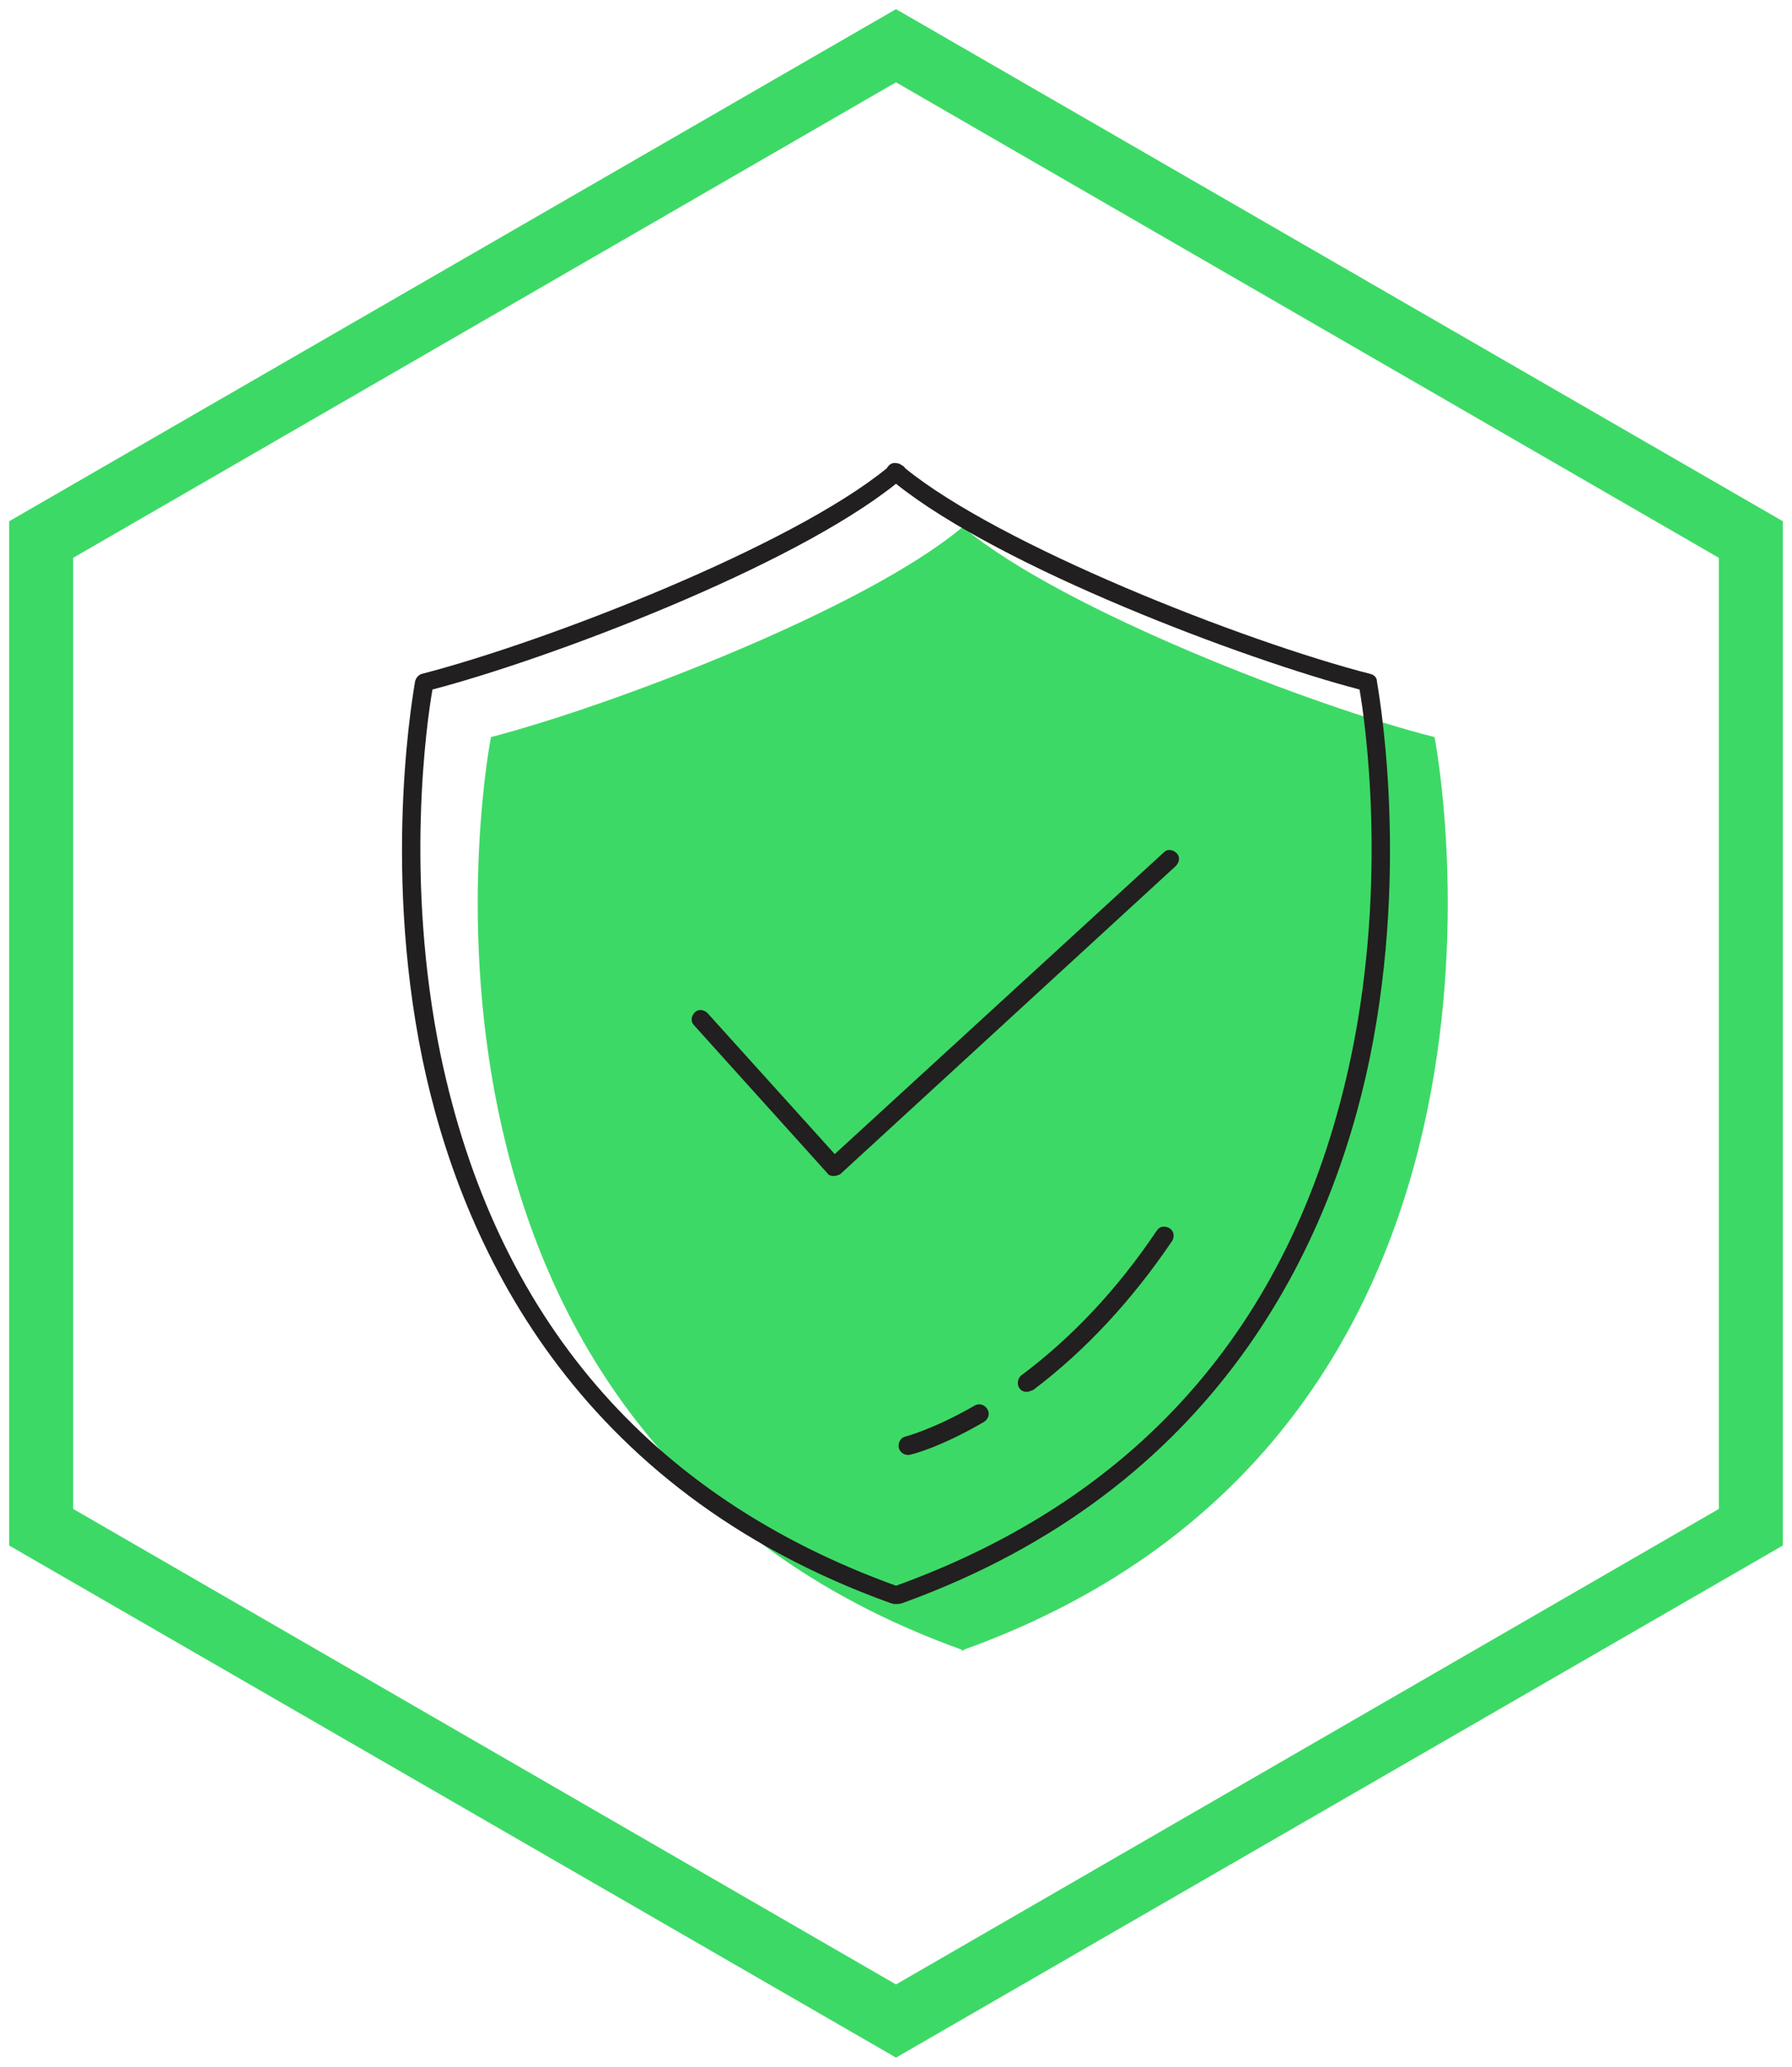
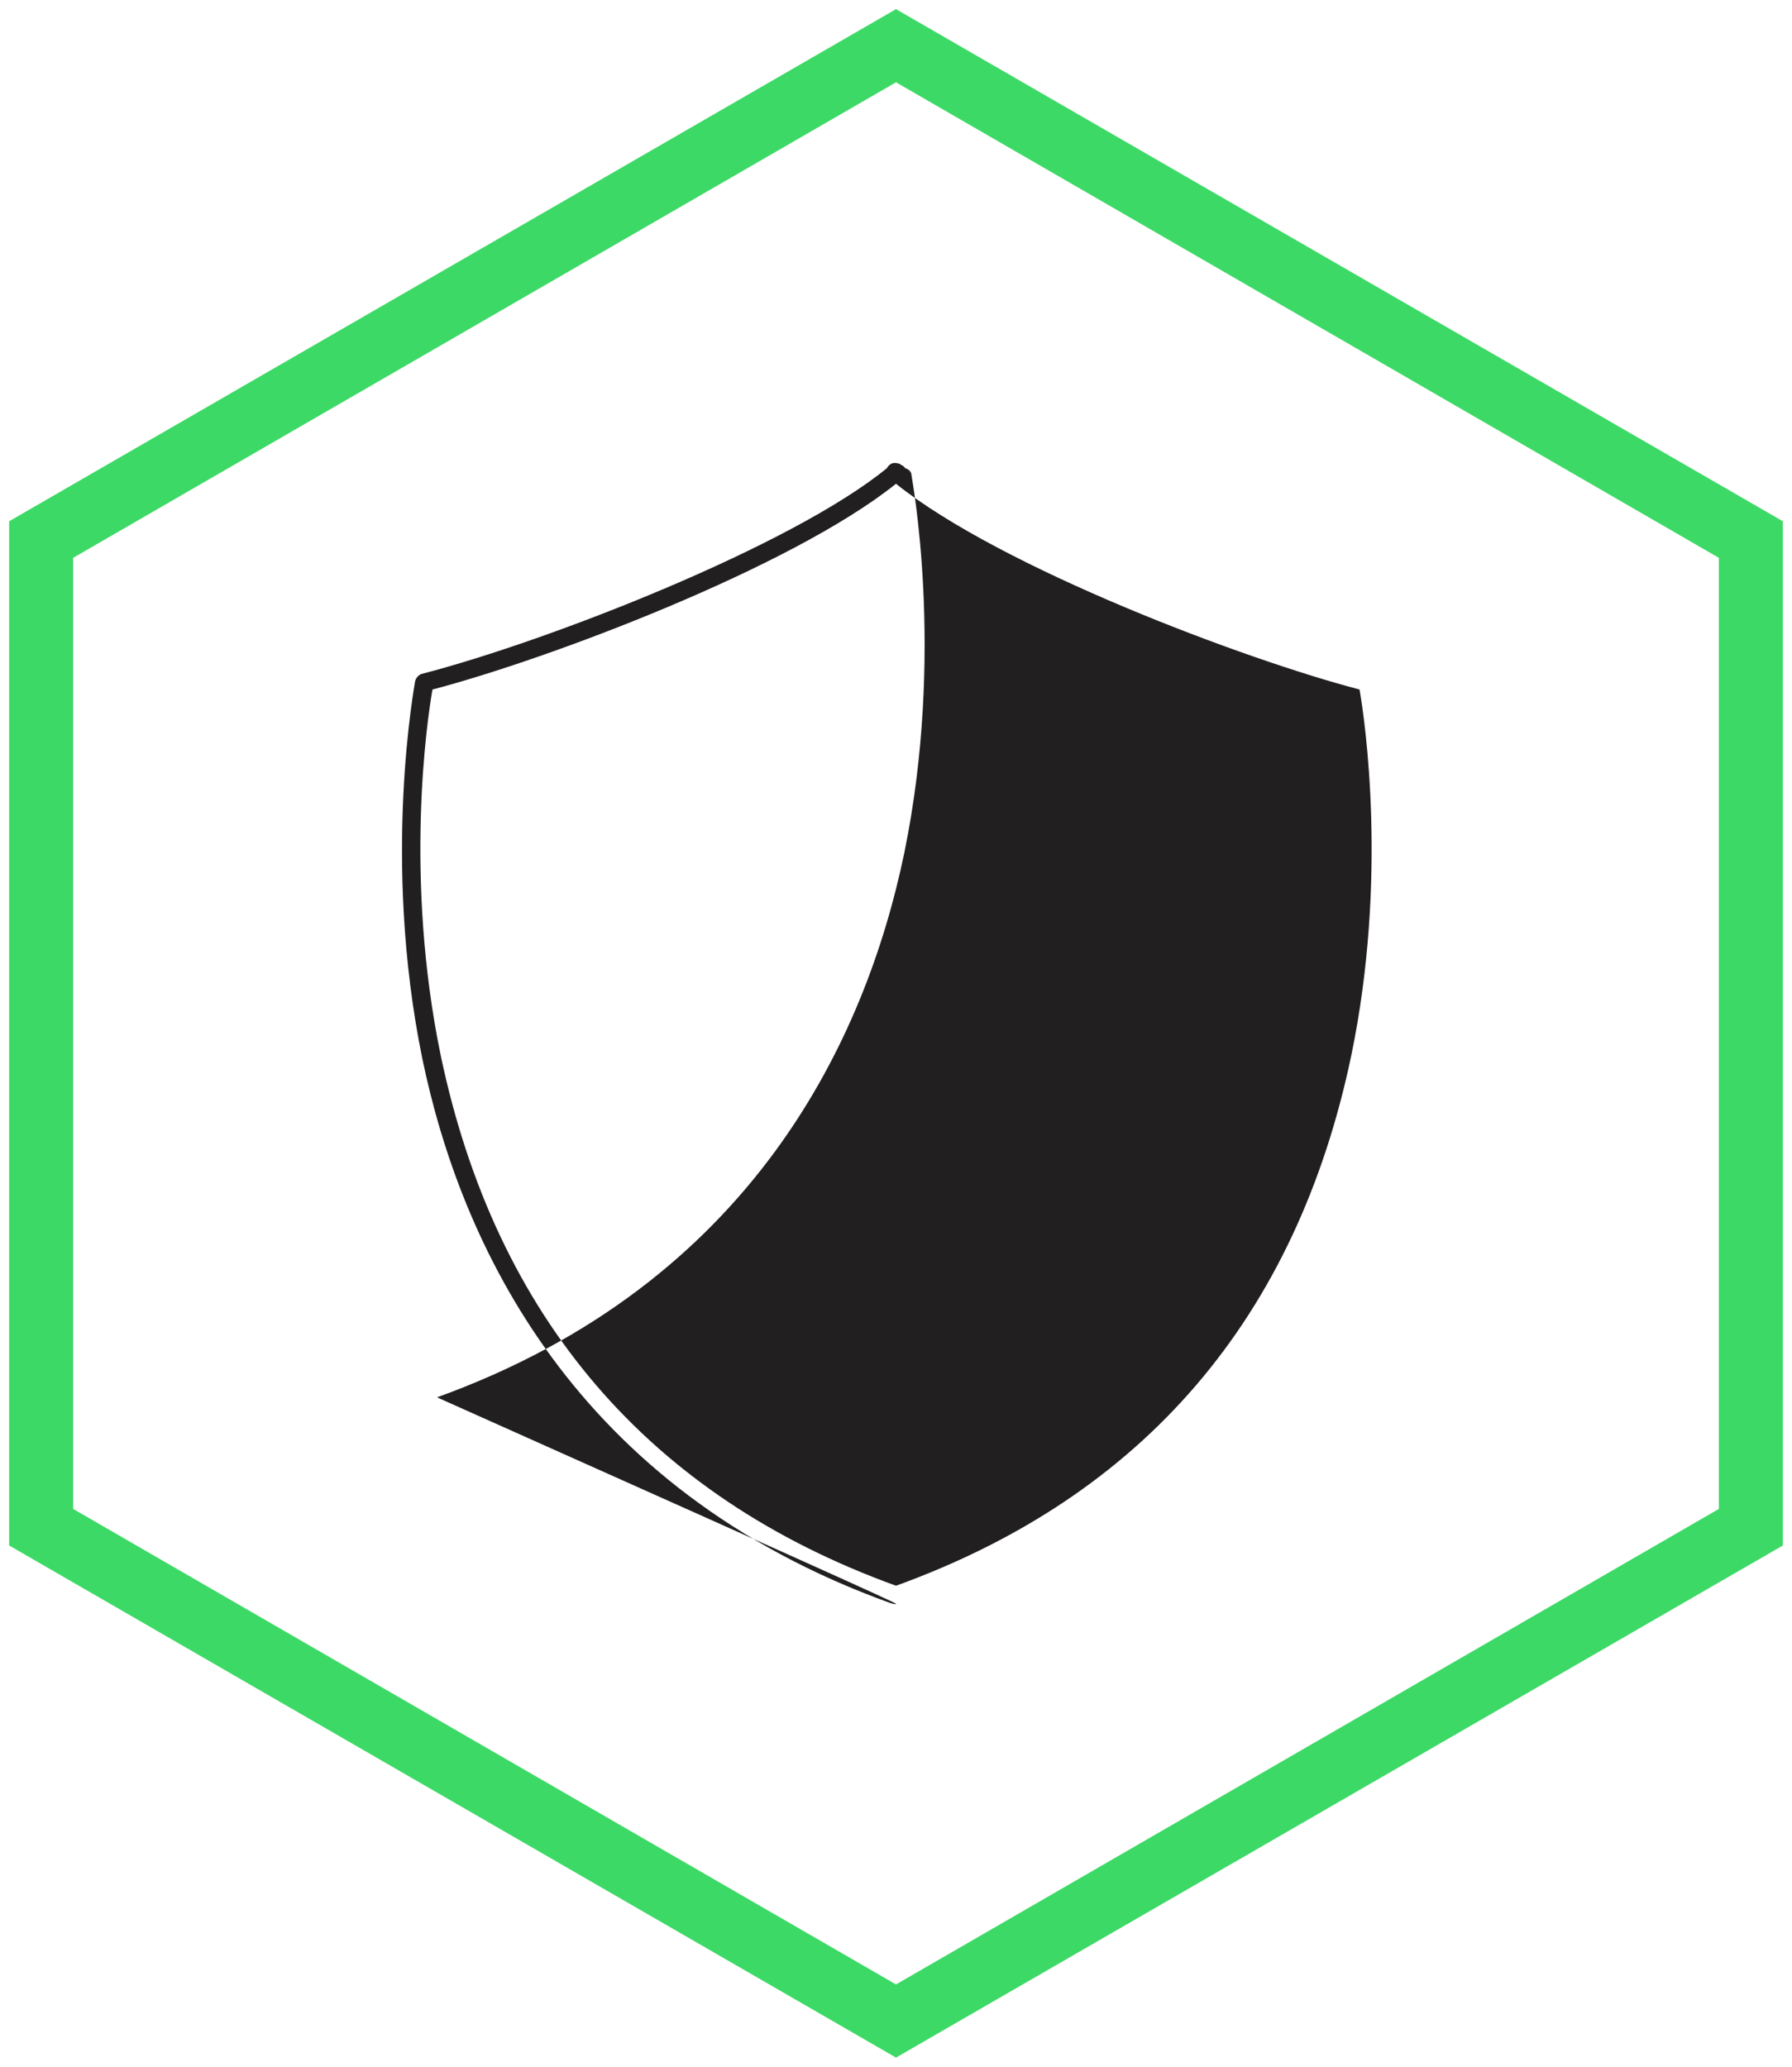
<svg xmlns="http://www.w3.org/2000/svg" version="1.1" id="Layer_1" x="0px" y="0px" viewBox="0 0 196 226" enable-background="new 0 0 196 226" xml:space="preserve">
  <g>
    <g>
-       <path fill-rule="evenodd" clip-rule="evenodd" fill="#3DD966" d="M53.7,80.6c0,0-15,75.9,51.5,99.8v0.1c0,0,0,0,0.1,0    c0,0,0,0,0.1,0v-0.1c66.5-23.9,51.5-99.8,51.5-99.8c-13.1-3.3-40.7-13.9-51.5-22.9v-0.1l-0.1,0.1l-0.1-0.1v0.1    C94.4,66.7,66.8,77.2,53.7,80.6" />
-     </g>
+       </g>
    <g>
      <path fill="#3DD966" d="M98,225L1,169V57L98,1l97,56v112L98,225z M8,165l90,52l90-52V61L98,9L8,61V165z" />
    </g>
    <g>
-       <path fill="#211F1F" d="M98,175.4c-0.1,0-0.1,0-0.2,0c-0.1,0-0.3-0.1-0.4-0.1c-34.7-12.5-47-39.3-51.2-59.5    c-4.5-21.9-0.8-41.1-0.8-41.3c0.1-0.4,0.4-0.7,0.7-0.8c13.9-3.6,40.5-14,50.9-22.5c0.1-0.2,0.3-0.4,0.5-0.5c0.2-0.1,0.5-0.1,0.8,0    c0.1,0,0.1,0,0.2,0.1c0.2,0.1,0.4,0.2,0.5,0.4c10.3,8.4,36.9,18.9,50.9,22.5c0.4,0.1,0.7,0.4,0.7,0.8c0,0.2,3.7,19.4-0.8,41.3    c-4.2,20.2-16.5,47-51.1,59.5C98.4,175.4,98.2,175.4,98,175.4z M47.3,75.4c-0.6,3.4-3.1,20.6,0.9,40c6,28.6,22.7,48.2,49.8,58    c27.1-9.8,43.8-29.3,49.8-58c4-19.3,1.5-36.6,0.9-40c-12.6-3.3-39.2-13.3-50.7-22.5C86.5,62.1,59.9,72.1,47.3,75.4z" />
+       <path fill="#211F1F" d="M98,175.4c-0.1,0-0.1,0-0.2,0c-0.1,0-0.3-0.1-0.4-0.1c-34.7-12.5-47-39.3-51.2-59.5    c-4.5-21.9-0.8-41.1-0.8-41.3c0.1-0.4,0.4-0.7,0.7-0.8c13.9-3.6,40.5-14,50.9-22.5c0.1-0.2,0.3-0.4,0.5-0.5c0.2-0.1,0.5-0.1,0.8,0    c0.1,0,0.1,0,0.2,0.1c0.2,0.1,0.4,0.2,0.5,0.4c0.4,0.1,0.7,0.4,0.7,0.8c0,0.2,3.7,19.4-0.8,41.3    c-4.2,20.2-16.5,47-51.1,59.5C98.4,175.4,98.2,175.4,98,175.4z M47.3,75.4c-0.6,3.4-3.1,20.6,0.9,40c6,28.6,22.7,48.2,49.8,58    c27.1-9.8,43.8-29.3,49.8-58c4-19.3,1.5-36.6,0.9-40c-12.6-3.3-39.2-13.3-50.7-22.5C86.5,62.1,59.9,72.1,47.3,75.4z" />
    </g>
    <g>
-       <path fill="#211F1F" d="M91.2,128.6C91.1,128.6,91.1,128.6,91.2,128.6c-0.3,0-0.6-0.1-0.7-0.3l-14.6-16.2c-0.4-0.4-0.3-1,0.1-1.4    c0.4-0.4,1-0.3,1.4,0.1l13.9,15.4l36-33c0.4-0.4,1-0.3,1.4,0.1c0.4,0.4,0.3,1-0.1,1.4l-36.7,33.7    C91.7,128.5,91.4,128.6,91.2,128.6z" />
-     </g>
+       </g>
    <g>
      <path fill="#211F1F" d="M99.3,159.1c-0.4,0-0.9-0.3-1-0.8c-0.1-0.5,0.2-1.1,0.7-1.2c0,0,3.1-0.8,7.6-3.4c0.5-0.3,1.1-0.1,1.4,0.4    c0.3,0.5,0.1,1.1-0.4,1.4c-4.8,2.8-8,3.6-8.2,3.6C99.4,159.1,99.4,159.1,99.3,159.1z M112.3,152.2c-0.3,0-0.6-0.1-0.8-0.4    c-0.3-0.4-0.2-1.1,0.2-1.4c5.5-4.1,10.5-9.4,14.8-15.8c0.3-0.5,0.9-0.6,1.4-0.3c0.5,0.3,0.6,0.9,0.3,1.4    c-4.4,6.5-9.5,12-15.2,16.3C112.7,152.1,112.5,152.2,112.3,152.2z" />
    </g>
  </g>
</svg>